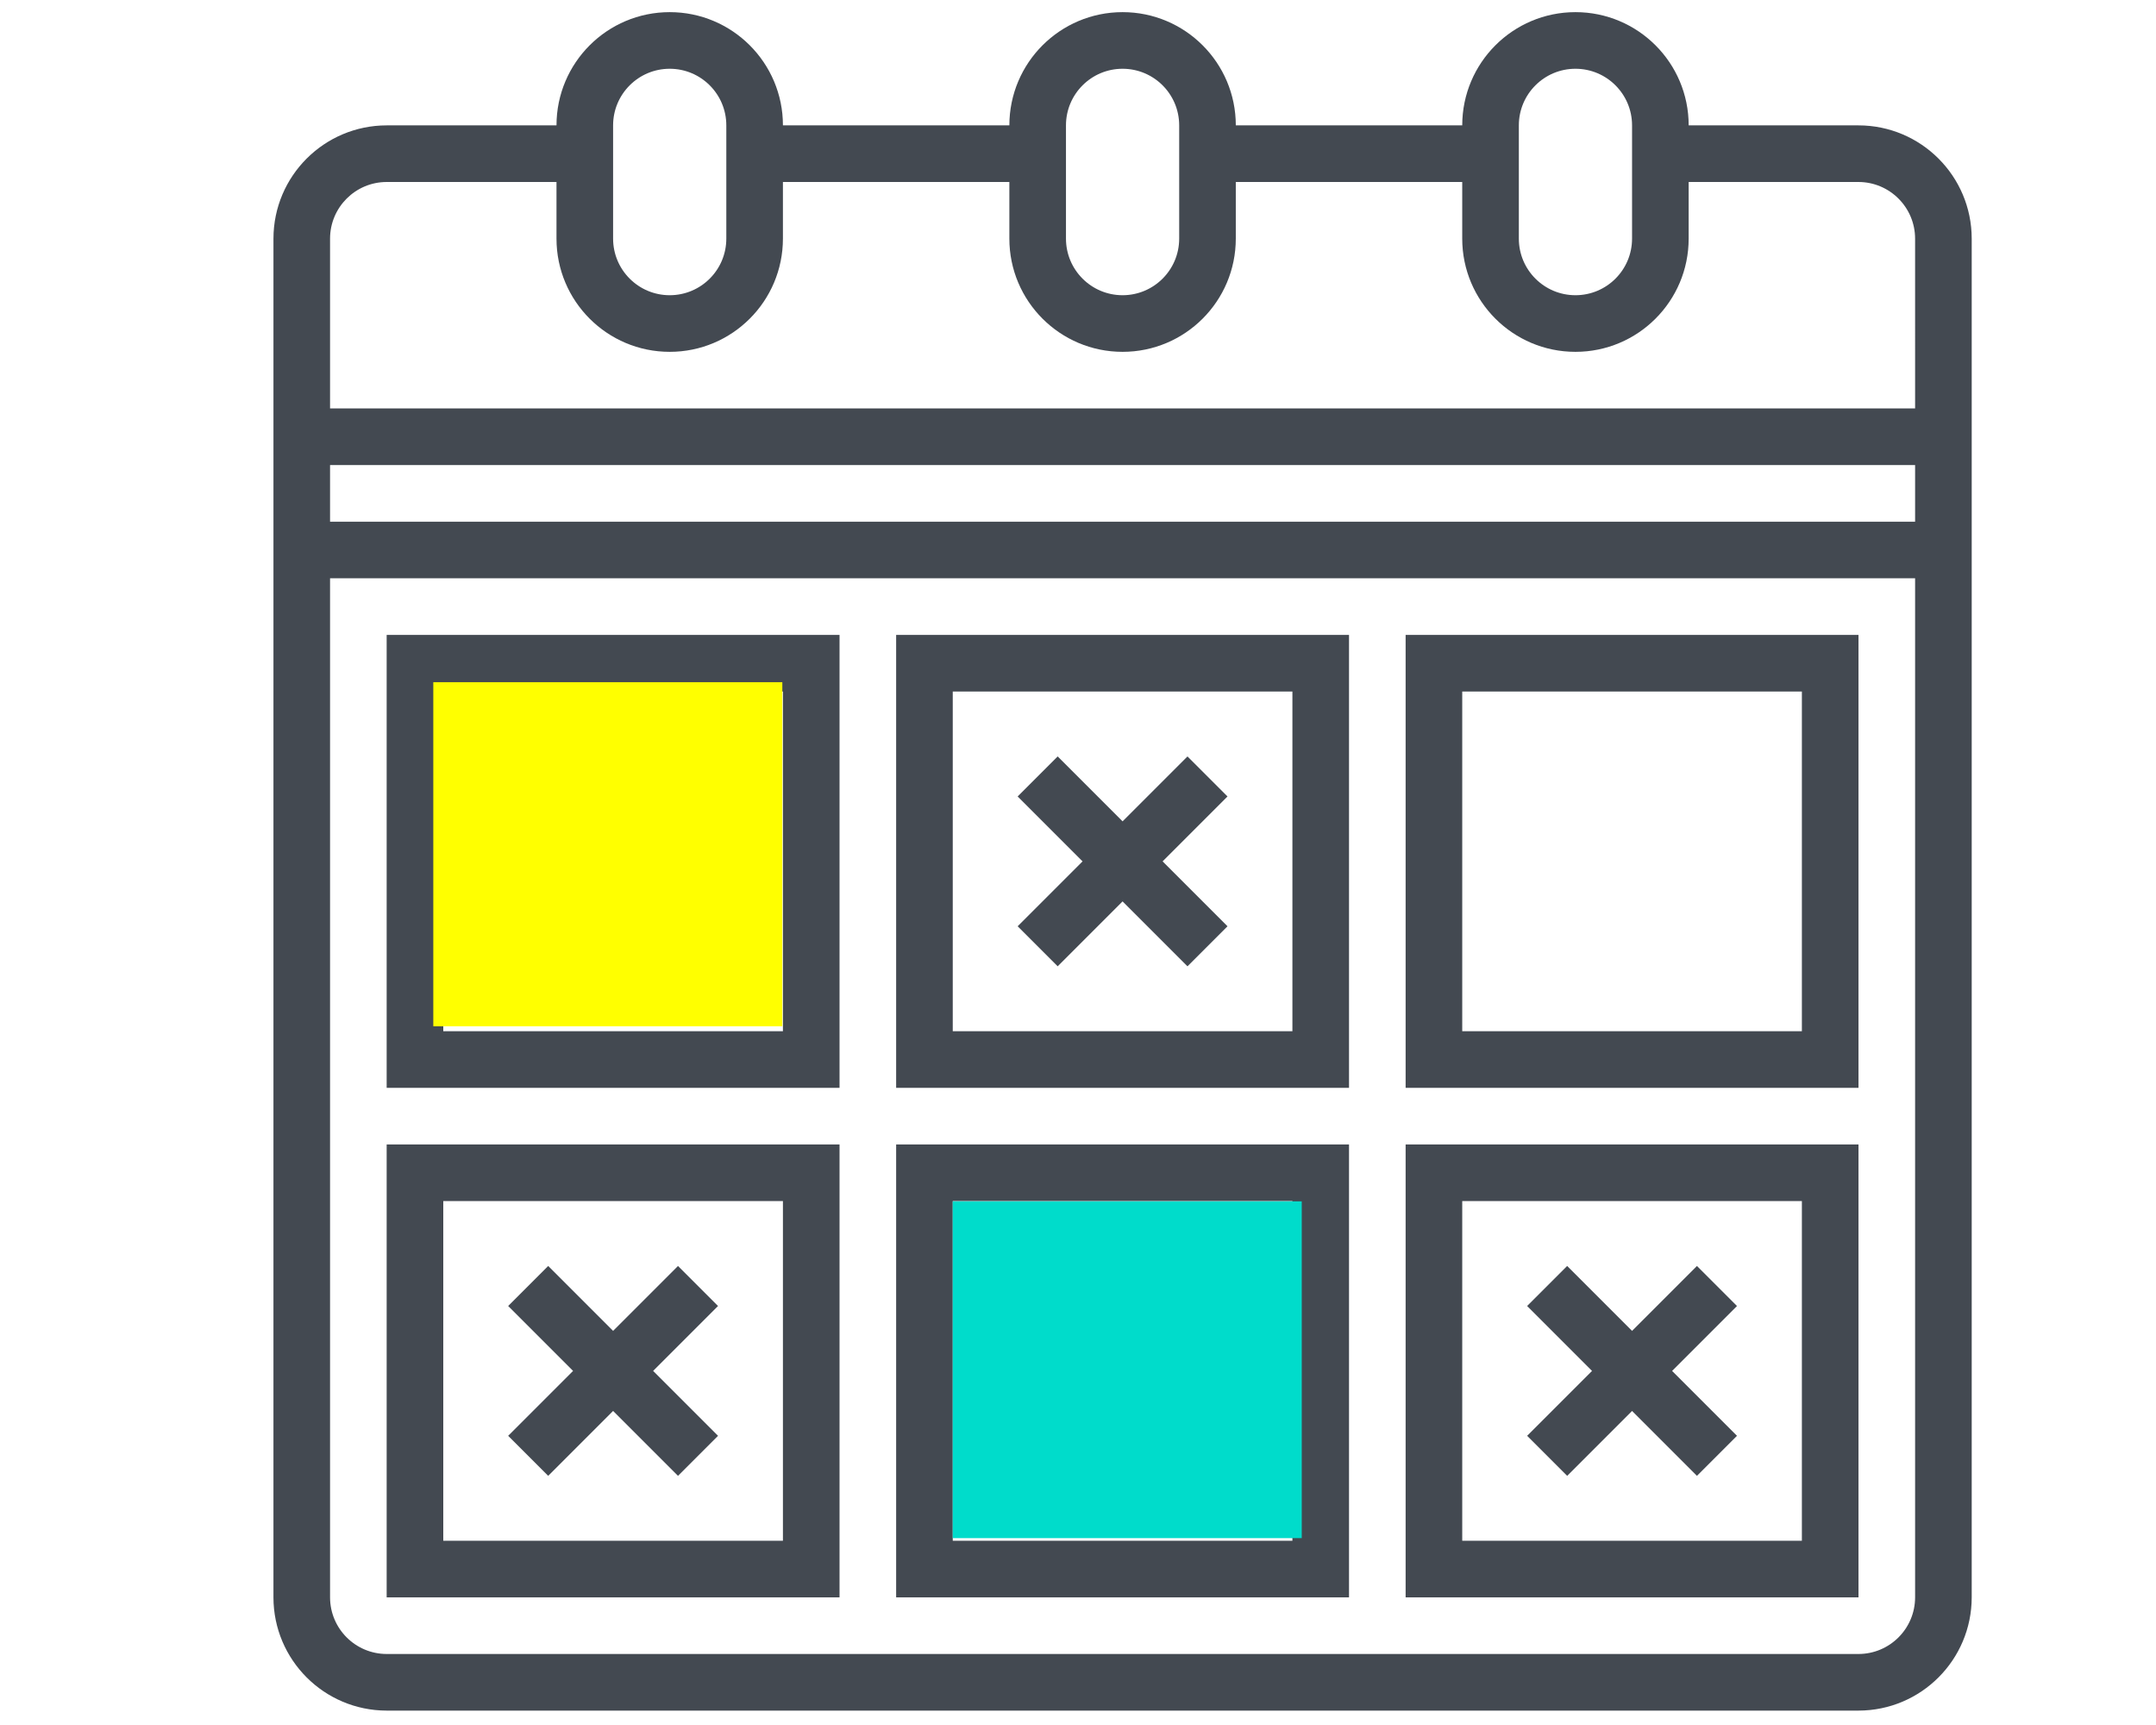
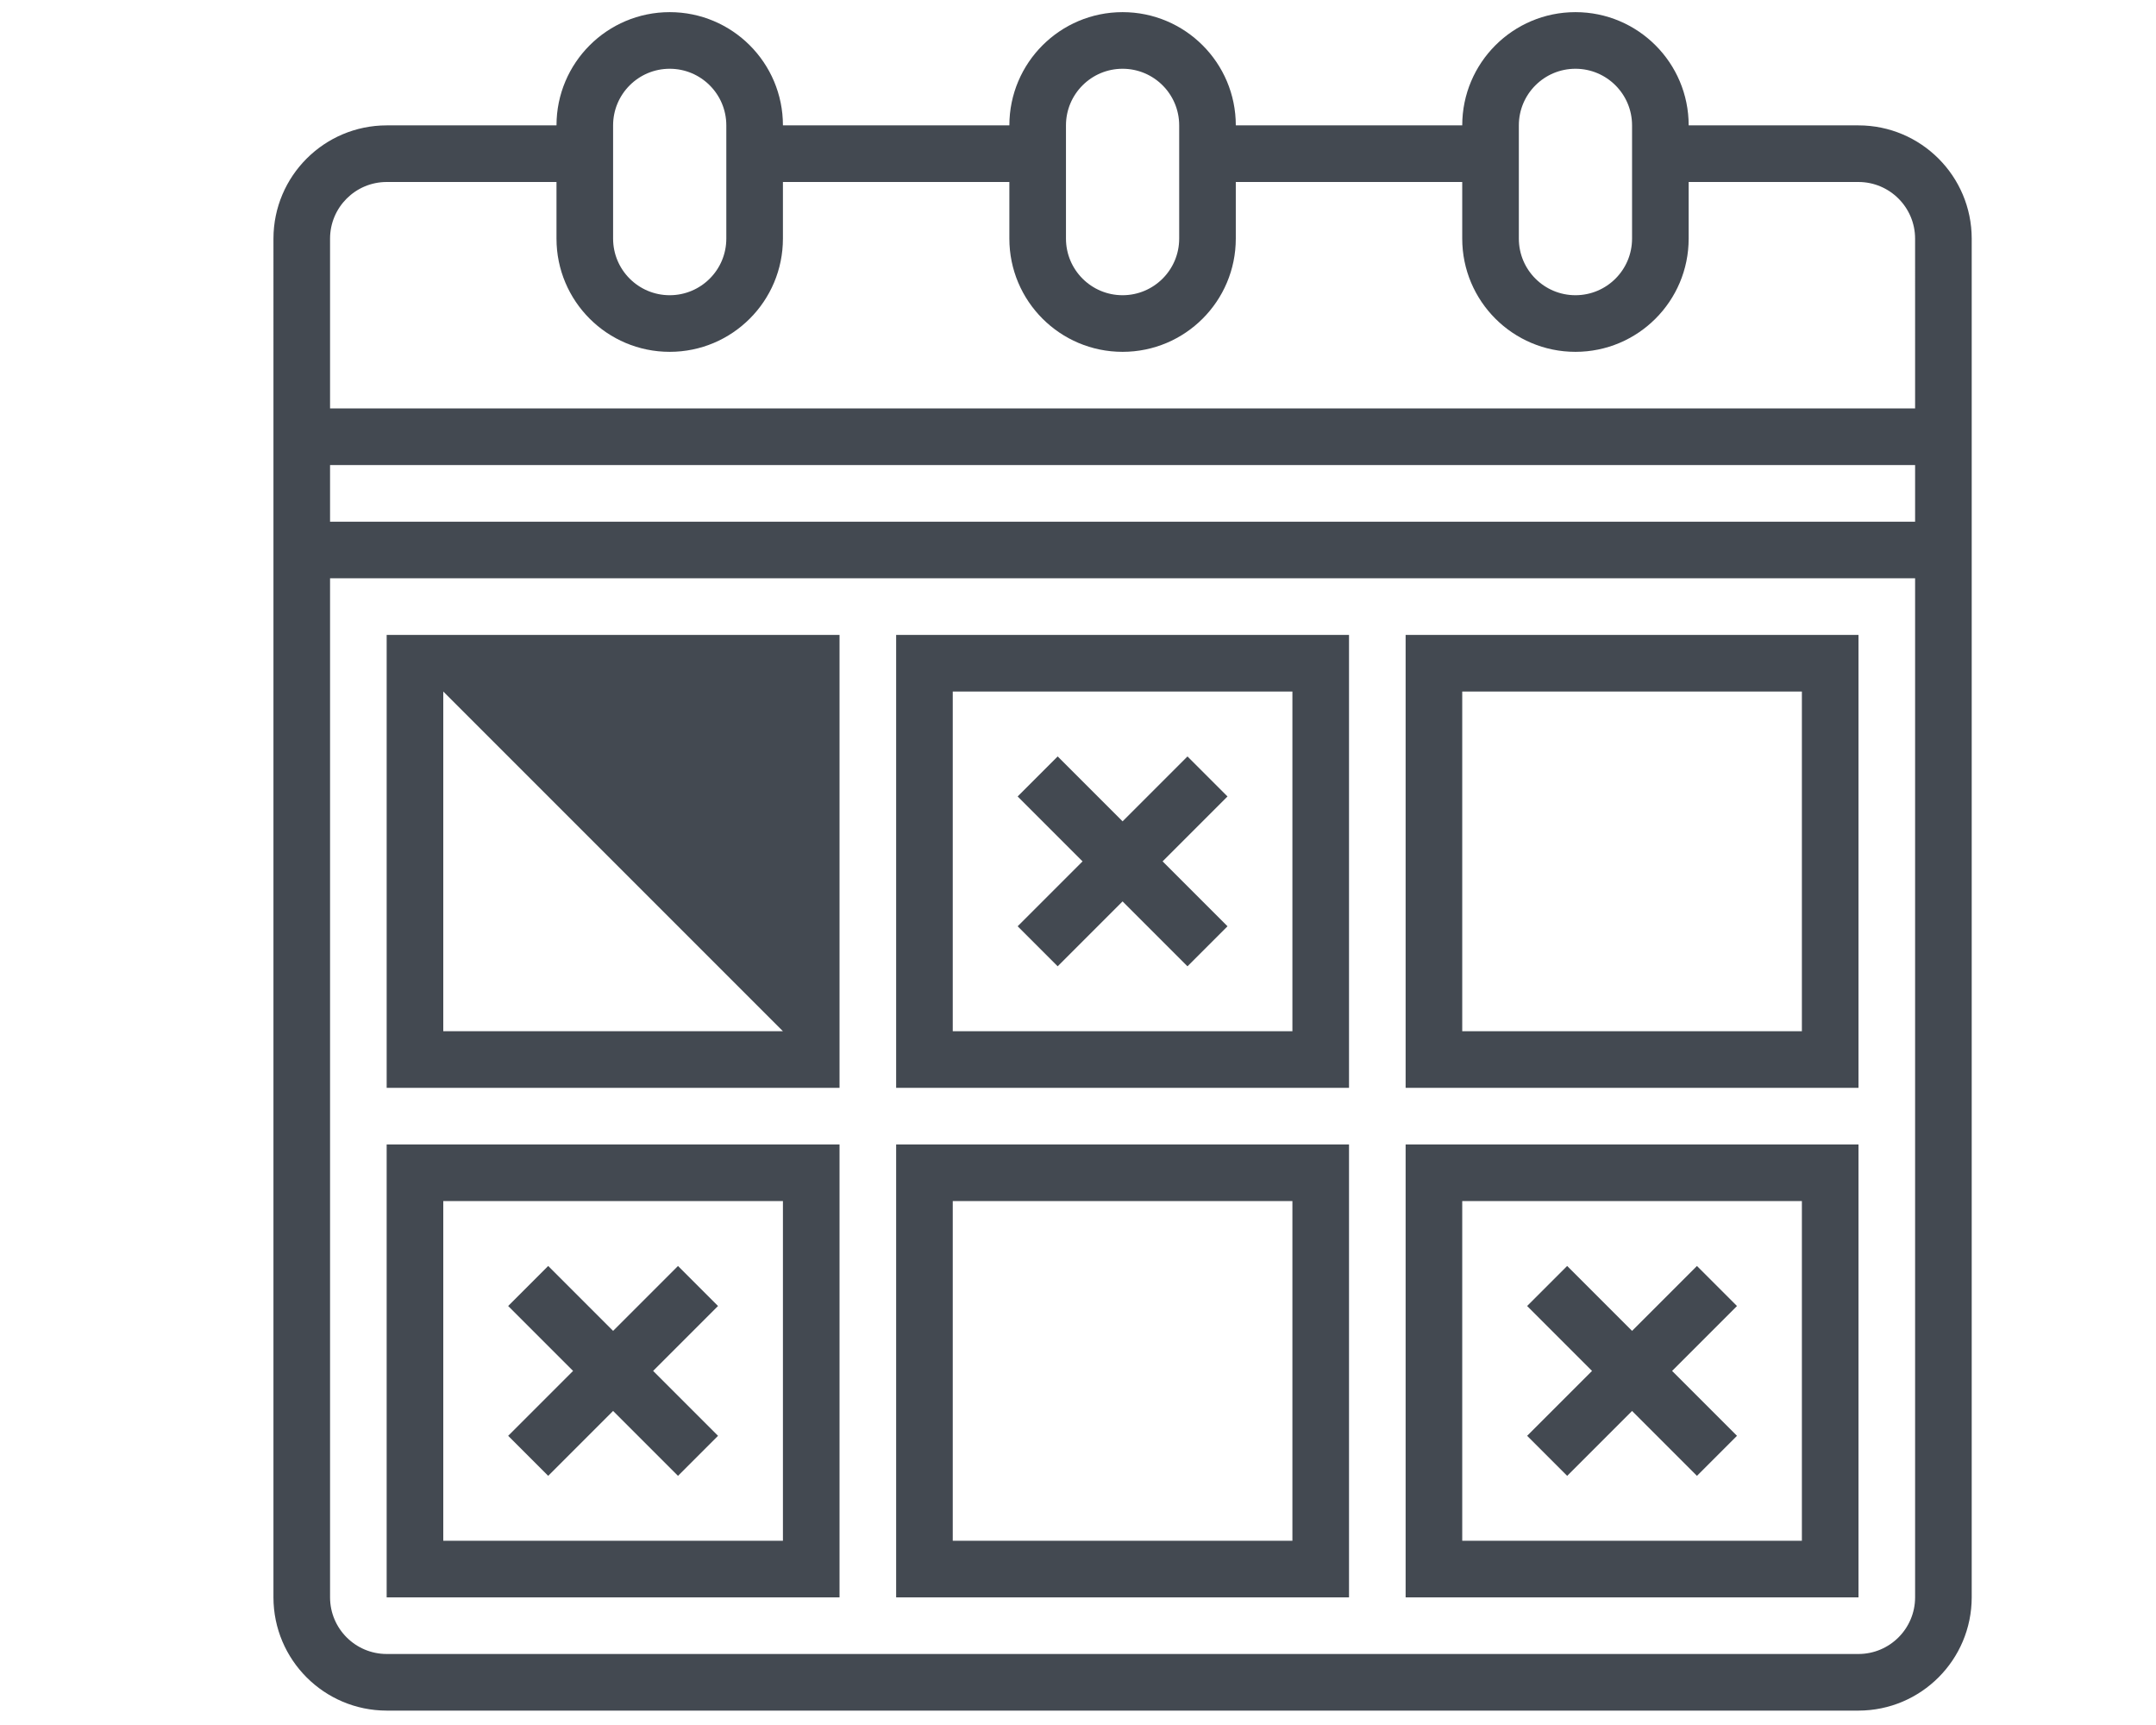
<svg xmlns="http://www.w3.org/2000/svg" xmlns:ns1="http://sodipodi.sourceforge.net/DTD/sodipodi-0.dtd" xmlns:ns2="http://www.inkscape.org/namespaces/inkscape" height="520" viewBox="0 0 609.375 487.5" width="650" version="1.1" id="svg7272" ns1:docname="planning_action.svg" ns2:version="0.92.4 (5da689c313, 2019-01-14)">
  <defs id="defs7276">
    <filter ns2:collect="always" style="color-interpolation-filters:sRGB" id="filter8888-2" x="-0.018" width="1.036" y="-0.012" height="1.024">
      <feGaussianBlur ns2:collect="always" stdDeviation="0.544" id="feGaussianBlur8890-8" />
    </filter>
    <filter ns2:collect="always" style="color-interpolation-filters:sRGB" id="filter8888" x="-0.018" width="1.036" y="-0.012" height="1.024">
      <feGaussianBlur ns2:collect="always" stdDeviation="0.544" id="feGaussianBlur8890" />
    </filter>
  </defs>
  <ns1:namedview pagecolor="#ffffff" bordercolor="#666666" borderopacity="1" objecttolerance="10" gridtolerance="10" guidetolerance="10" ns2:pageopacity="0" ns2:pageshadow="2" ns2:window-width="1920" ns2:window-height="1017" id="namedview7274" showgrid="false" ns2:snap-global="false" ns2:zoom="0.4609375" ns2:cx="-259.25424" ns2:cy="256" ns2:window-x="-8" ns2:window-y="-8" ns2:window-maximized="1" ns2:current-layer="svg7272" />
-   <path d="m 237.288,179.432 h -128 v 128 h 128 z m -16,112 h -96 v -96 h 96 z m 0,0" id="path7250" ns2:connector-curvature="0" style="fill:#434951" />
+   <path d="m 237.288,179.432 h -128 v 128 h 128 z m -16,112 h -96 v -96 z m 0,0" id="path7250" ns2:connector-curvature="0" style="fill:#434951" />
  <path d="m 381.288,179.432 h -128 v 128 h 128 z m -16,112 h -96 v -96 h 96 z m 0,0" id="path7252" ns2:connector-curvature="0" style="fill:#434951" />
  <path d="m 525.288,179.432 h -128 v 128 h 128 z m -16,112 h -96 v -96 h 96 z m 0,0" id="path7254" ns2:connector-curvature="0" style="fill:#434951" />
  <path d="m 237.288,323.432 h -128 v 128 h 128 z m -16,112 h -96 v -96 h 96 z m 0,0" id="path7256" ns2:connector-curvature="0" style="fill:#434951" />
  <path d="m 381.288,323.432 h -128 v 128 h 128 z m -16,112 h -96 v -96 h 96 z m 0,0" id="path7258" ns2:connector-curvature="0" style="fill:#434951" />
  <path d="m 525.288,323.432 h -128 v 128 h 128 z m -16,112 h -96 v -96 h 96 z m 0,0" id="path7260" ns2:connector-curvature="0" style="fill:#434951" />
  <path d="m 298.944,273.088 18.344,-18.344 18.344,18.344 11.312,-11.312 -18.344,-18.344 18.344,-18.344 -11.312,-11.312 -18.344,18.344 -18.344,-18.344 -11.312,11.312 18.344,18.344 -18.344,18.344 z m 0,0" id="path7264" ns2:connector-curvature="0" style="fill:#434951" />
  <path d="m 154.944,417.088 18.344,-18.344 18.344,18.344 11.312,-11.312 -18.344,-18.344 18.344,-18.344 -11.312,-11.312 -18.344,18.344 -18.344,-18.344 -11.312,11.312 18.344,18.344 -18.344,18.344 z m 0,0" id="path7266" ns2:connector-curvature="0" style="fill:#434951" />
  <path d="m 442.944,417.088 18.344,-18.344 18.344,18.344 11.312,-11.312 -18.344,-18.344 18.344,-18.344 -11.312,-11.312 -18.344,18.344 -18.344,-18.344 -11.312,11.312 18.344,18.344 -18.344,18.344 z m 0,0" id="path7268" ns2:connector-curvature="0" style="fill:#434951" />
  <path d="m 525.288,35.432 h -48 c 0,-17.672 -14.328,-32 -32,-32 -17.672,0 -32,14.328 -32,32 h -64 c 0,-17.672 -14.328,-32 -32,-32 -17.672,0 -32,14.328 -32,32 h -64 c 0,-17.672 -14.328,-32 -32,-32 -17.672,0 -32,14.328 -32,32 h -48 c -17.664,0.02 -31.98,14.336 -32,32 V 451.432 c 0.02,17.664 14.336,31.98 32,32 h 416 c 17.664,-0.019 31.98,-14.336 32,-32 V 67.432 c -0.019,-17.664 -14.336,-31.98 -32,-32 z m -96,0 c 0,-8.836 7.164,-16 16,-16 8.836,0 16,7.164 16,16 v 32 c 0,8.836 -7.164,16 -16,16 -8.836,0 -16,-7.164 -16,-16 z m -128,0 c 0,-8.836 7.164,-16 16,-16 8.836,0 16,7.164 16,16 v 32 c 0,8.836 -7.164,16 -16,16 -8.836,0 -16,-7.164 -16,-16 z m -128,0 c 0,-8.836 7.164,-16 16,-16 8.836,0 16,7.164 16,16 v 32 c 0,8.836 -7.164,16 -16,16 -8.836,0 -16,-7.164 -16,-16 z M 93.288,131.432 H 541.288 v 16 H 93.288 Z m 448,320 c -0.012,8.832 -7.168,15.988 -16,16 h -416 c -8.832,-0.012 -15.988,-7.168 -16,-16 v -288 H 541.288 Z m -448,-336 V 67.432 c 0.012,-8.832 7.168,-15.988 16,-16 h 48 v 16 c 0,17.672 14.328,32 32,32 17.672,0 32,-14.328 32,-32 v -16 h 64 v 16 c 0,17.672 14.328,32 32,32 17.672,0 32,-14.328 32,-32 v -16 h 64 v 16 c 0,17.672 14.328,32 32,32 17.672,0 32,-14.328 32,-32 v -16 h 48 c 8.832,0.012 15.988,7.168 16,16 V 115.432 Z m 0,0" id="path7270" ns2:connector-curvature="0" style="fill:#434951" />
-   <rect style="opacity:1;fill:#00dccb;fill-opacity:1;stroke:none;stroke-width:3.464;stroke-linecap:round;stroke-linejoin:round;stroke-miterlimit:4;stroke-dasharray:none;stroke-dashoffset:0;stroke-opacity:1;paint-order:stroke fill markers;filter:url(#filter8888)" id="rect8394" width="72.697" height="108.779" x="46.89" y="117.63" rx="3.321313e-006" ry="8.382" transform="matrix(1.357,0,0,0.875,205.647,236.587)" />
-   <rect style="opacity:1;fill:#ffff00;fill-opacity:1;stroke:none;stroke-width:3.427;stroke-linecap:round;stroke-linejoin:round;stroke-miterlimit:4;stroke-dasharray:none;stroke-dashoffset:0;stroke-opacity:1;paint-order:stroke fill markers;filter:url(#filter8888-2)" id="rect8394-5" width="72.697" height="108.779" x="46.89" y="117.63" rx="3.3212714e-06" ry="8.204" transform="matrix(1.357,0,0,0.894,58.838,87.622)" />
</svg>